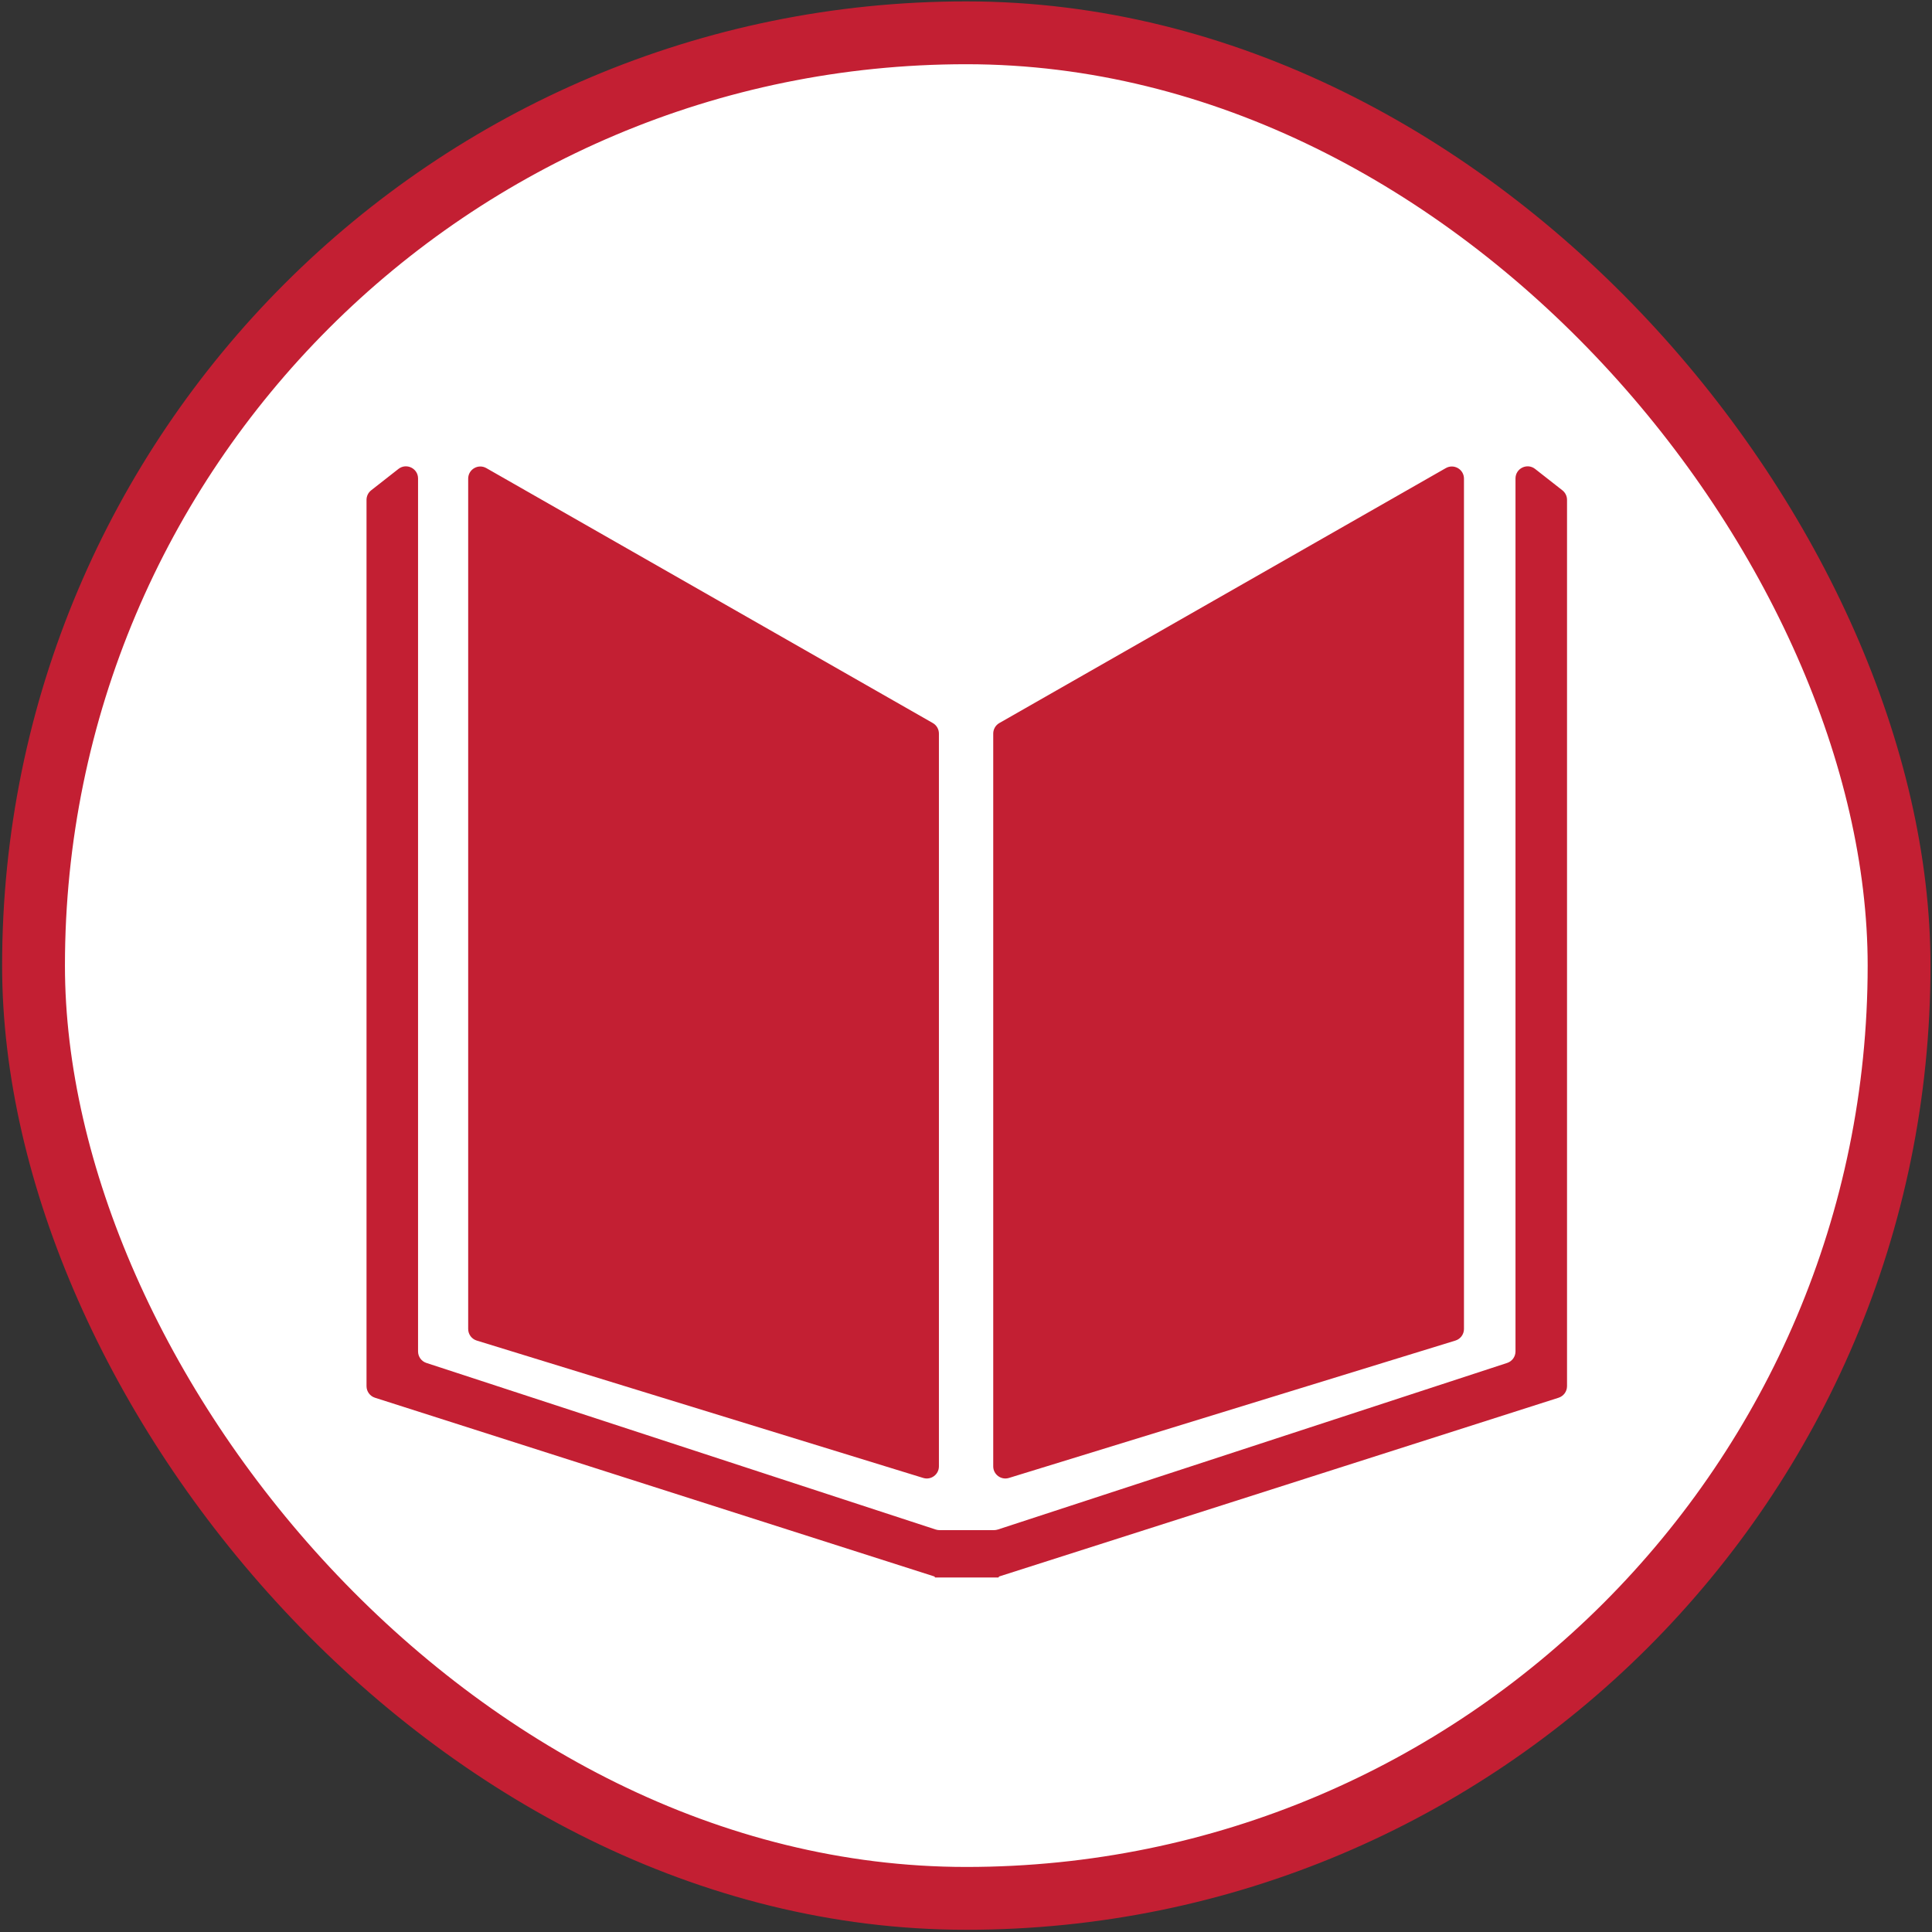
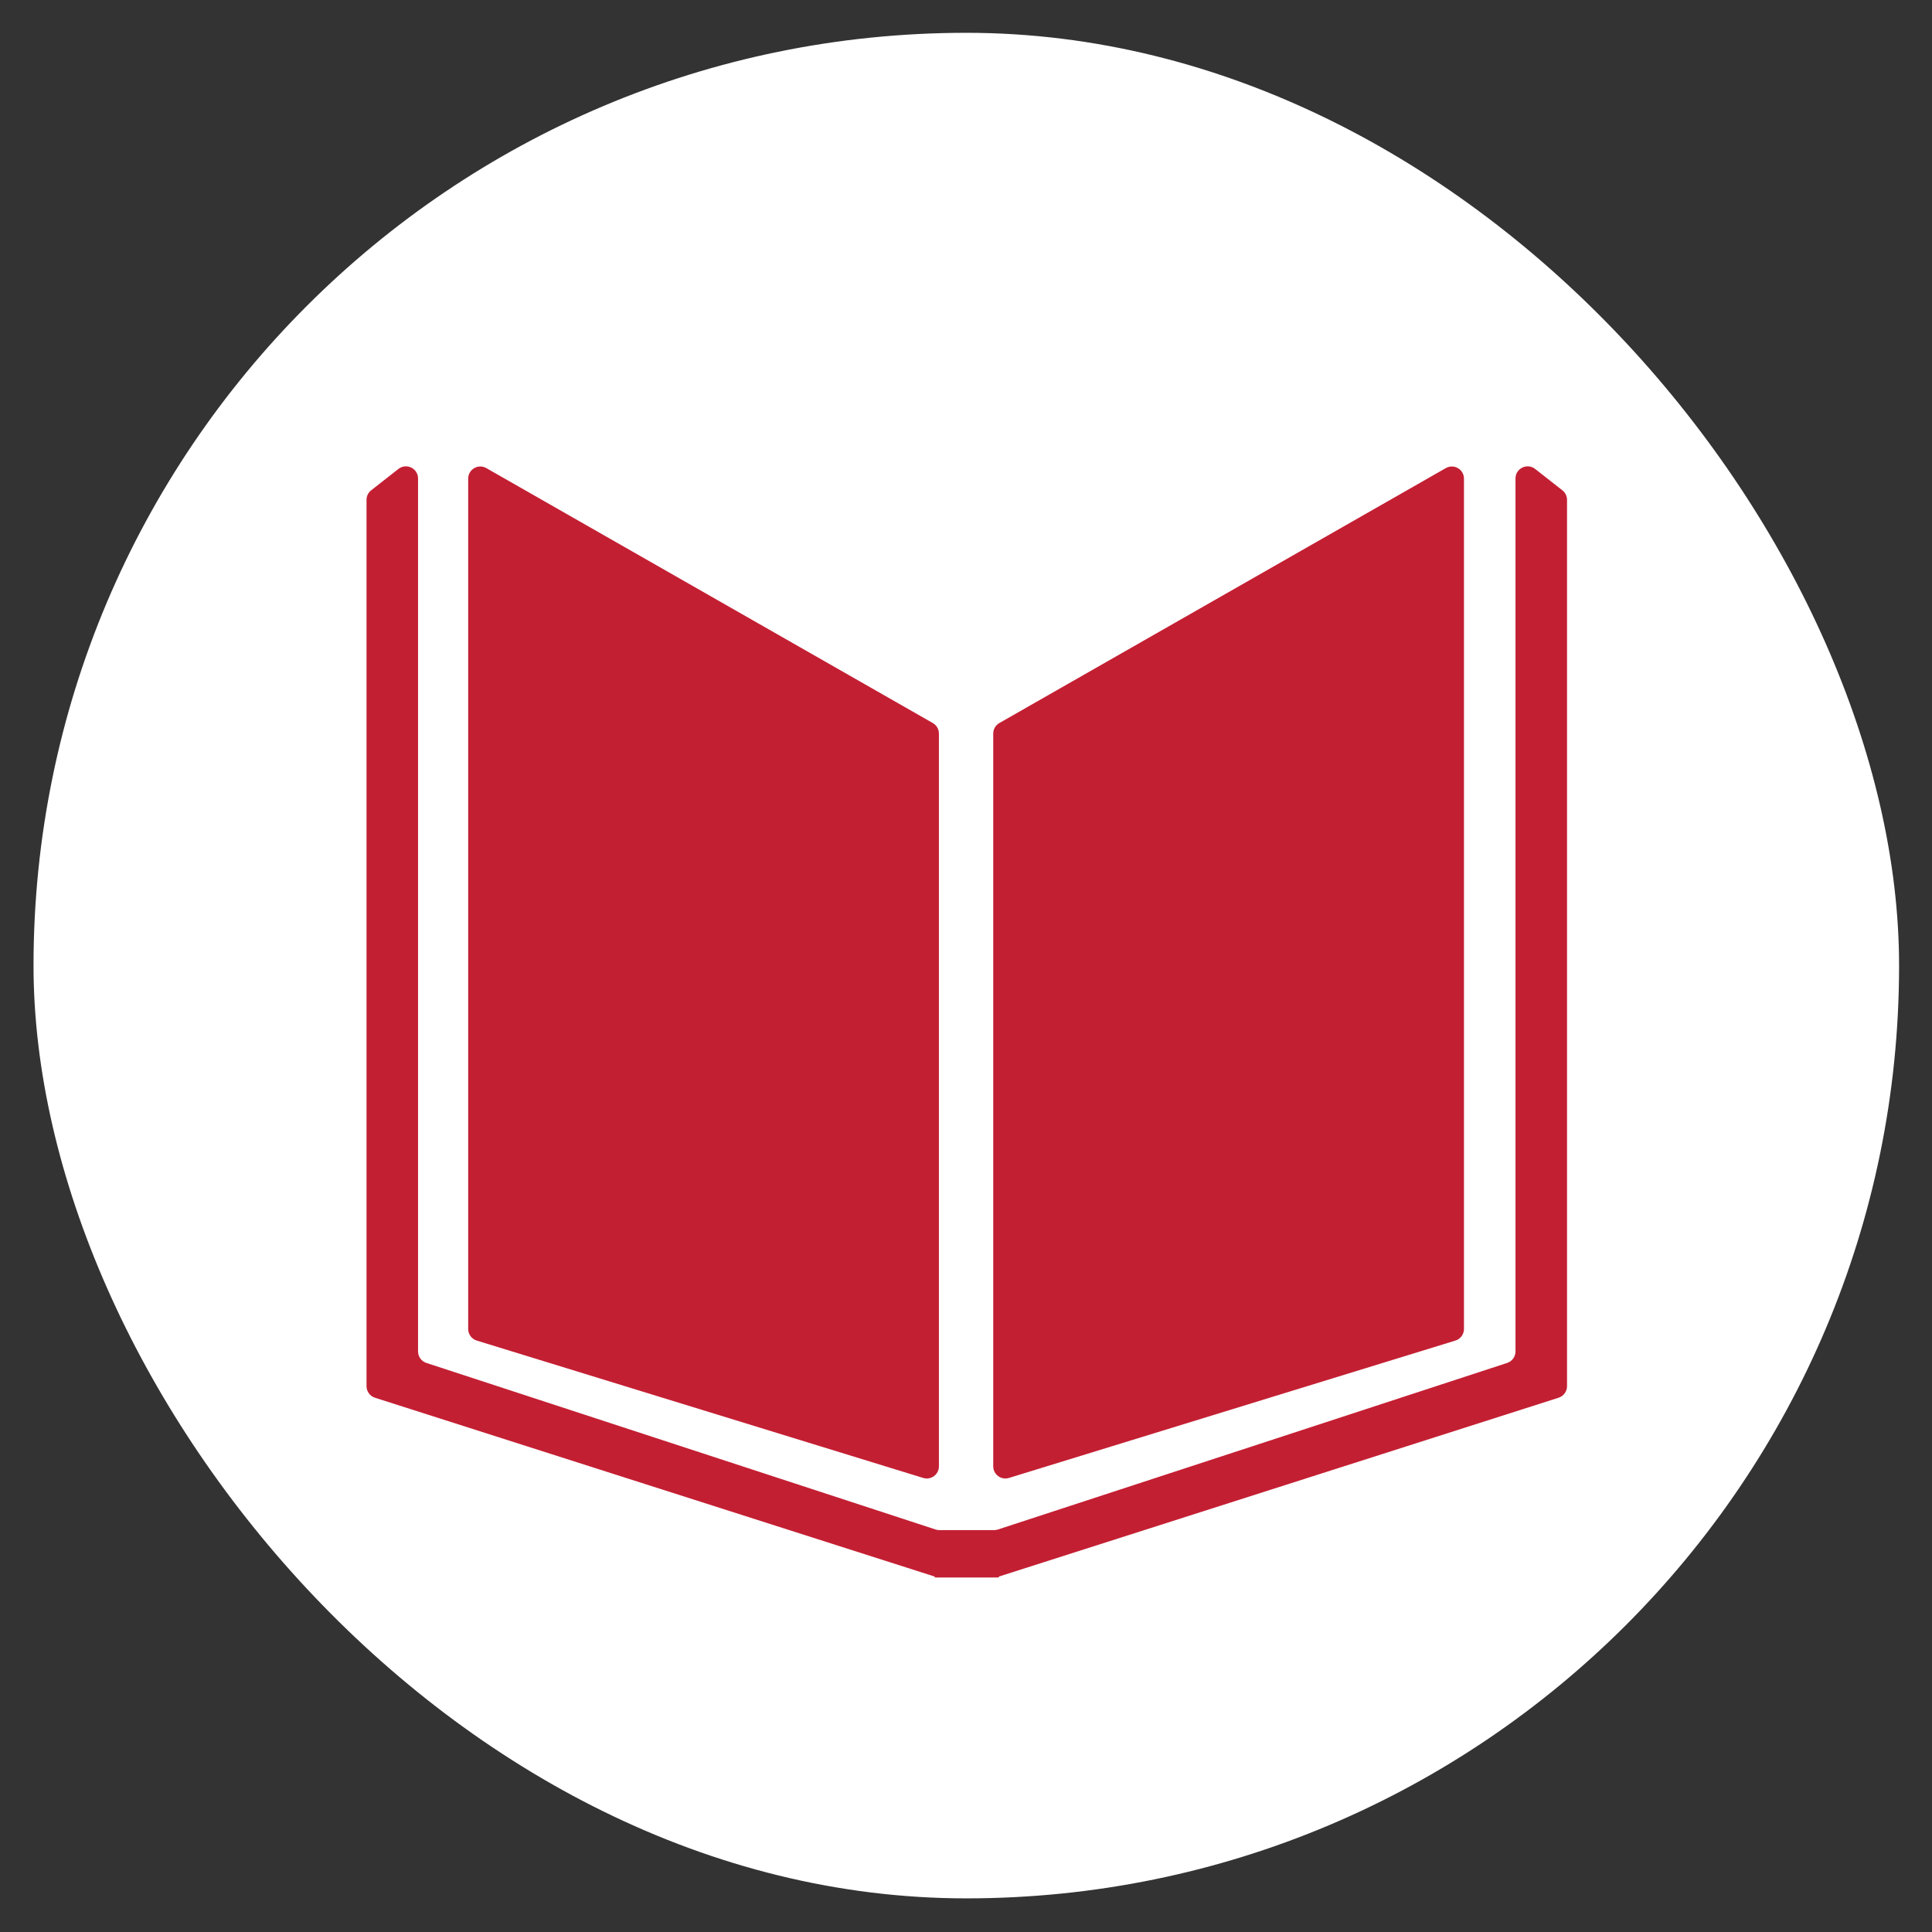
<svg xmlns="http://www.w3.org/2000/svg" width="615" height="615" viewBox="0 0 615 615" fill="none">
  <rect x="0" y="0" width="615" height="615" fill="#333333" stroke="none" />
  <rect x="10.672" y="10.443" width="593.85" height="593.85" rx="296.925" fill="white" />
-   <rect x="10.672" y="10.443" width="593.85" height="593.85" rx="296.925" stroke="#C31F33" stroke-width="20" />
  <path fill-rule="evenodd" clip-rule="evenodd" d="M133.075 152.312C133.075 149.092 129.366 147.286 126.831 149.273L118.151 156.076C117.217 156.808 116.672 157.929 116.672 159.115V441.25C116.672 442.93 117.758 444.417 119.358 444.929L297.435 501.826C297.503 501.848 297.549 501.911 297.549 501.983V501.983C297.549 502.073 297.623 502.147 297.713 502.147H298.437H317.056H317.78C317.87 502.147 317.944 502.073 317.944 501.983V501.983C317.944 501.911 317.99 501.848 318.058 501.826L496.135 444.929C497.735 444.417 498.821 442.93 498.821 441.25V159.115C498.821 157.929 498.276 156.808 497.342 156.076L488.662 149.273C486.128 147.286 482.418 149.092 482.418 152.312V430.187C482.418 431.857 481.344 433.338 479.757 433.857L317.641 486.882C317.253 487.009 316.848 487.073 316.44 487.073H299.053C298.645 487.073 298.24 487.009 297.852 486.882L135.736 433.857C134.149 433.338 133.075 431.857 133.075 430.187V152.312ZM298.879 233.515C298.879 232.129 298.136 230.849 296.932 230.161L154.81 149.009C152.235 147.539 149.033 149.398 149.033 152.362V423.043C149.033 424.738 150.139 426.235 151.759 426.734L293.882 470.464C296.365 471.228 298.879 469.371 298.879 466.773V233.515ZM466.015 152.362C466.015 149.398 462.813 147.539 460.238 149.009L318.116 230.161C316.912 230.849 316.169 232.129 316.169 233.515V466.773C316.169 469.371 318.683 471.228 321.167 470.464L463.289 426.734C464.909 426.235 466.015 424.738 466.015 423.043V152.362Z" fill="#C31F33" />
</svg>